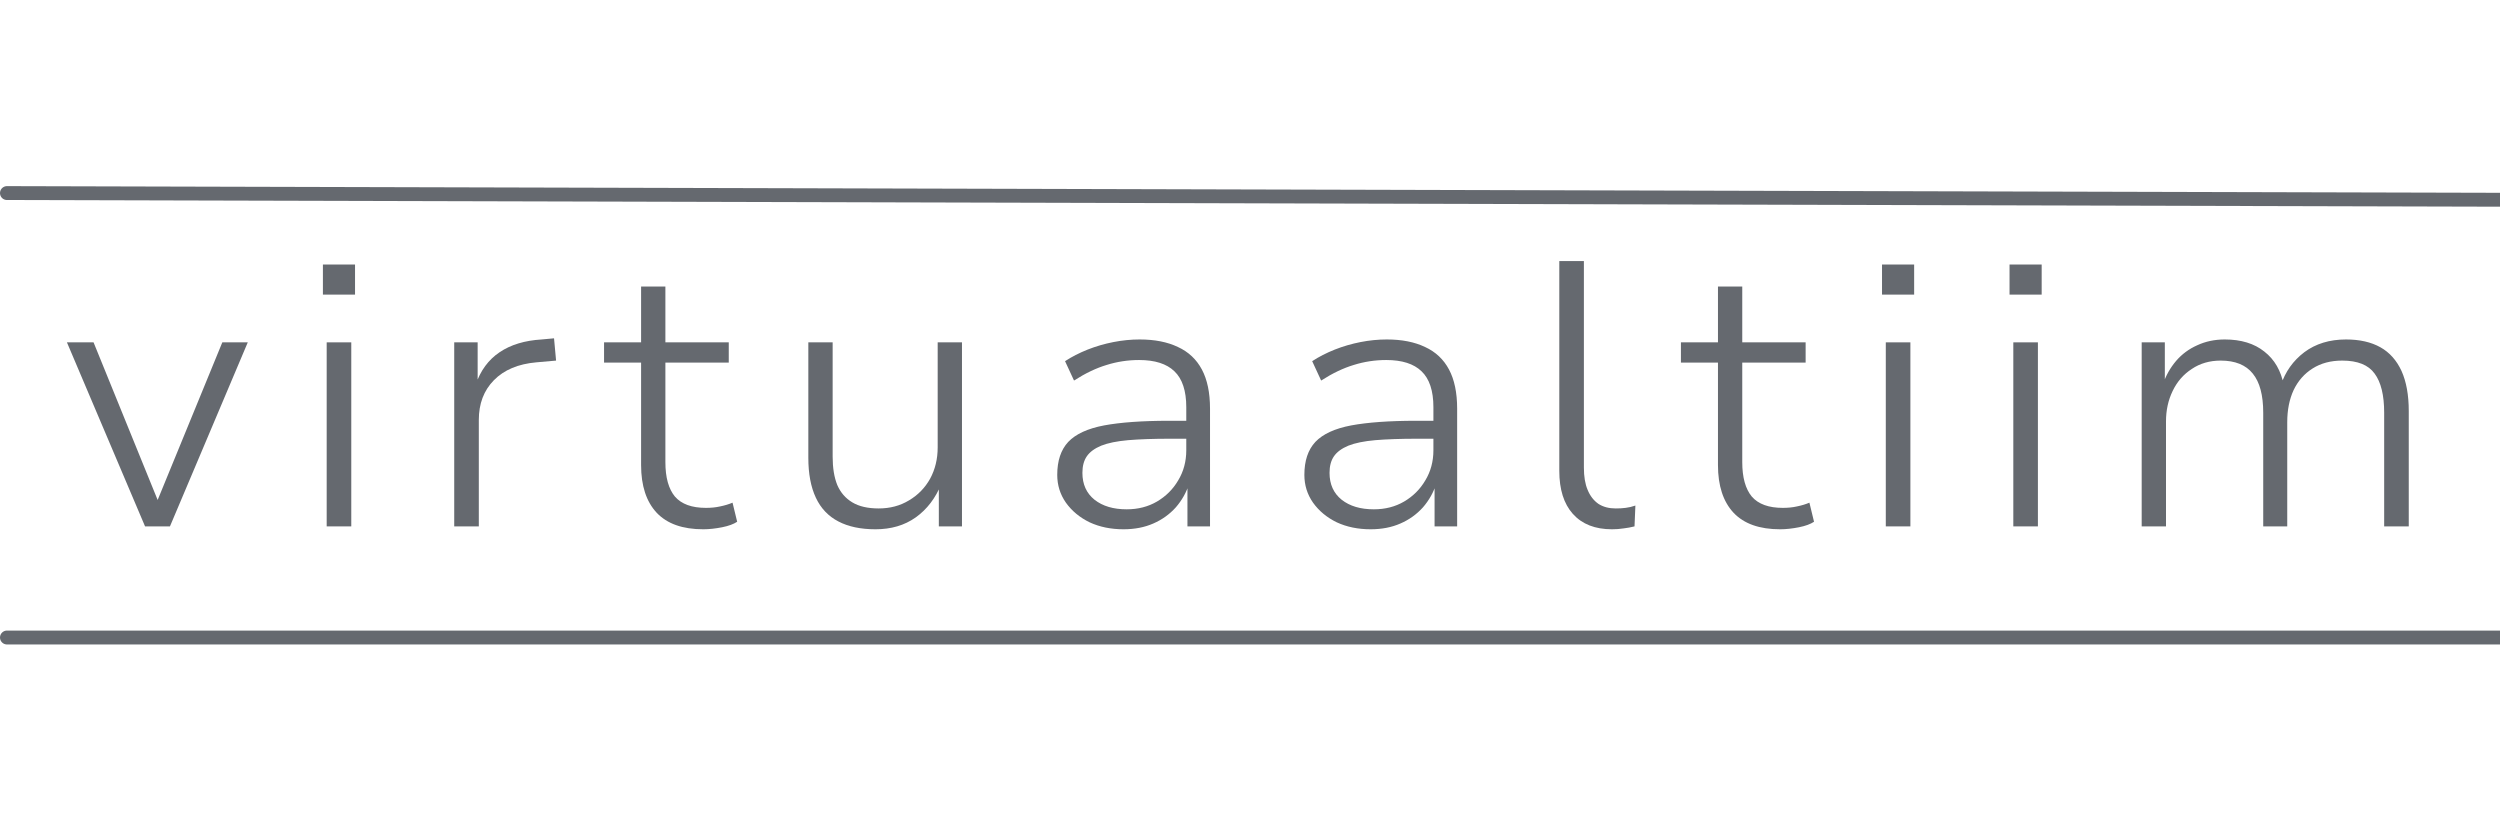
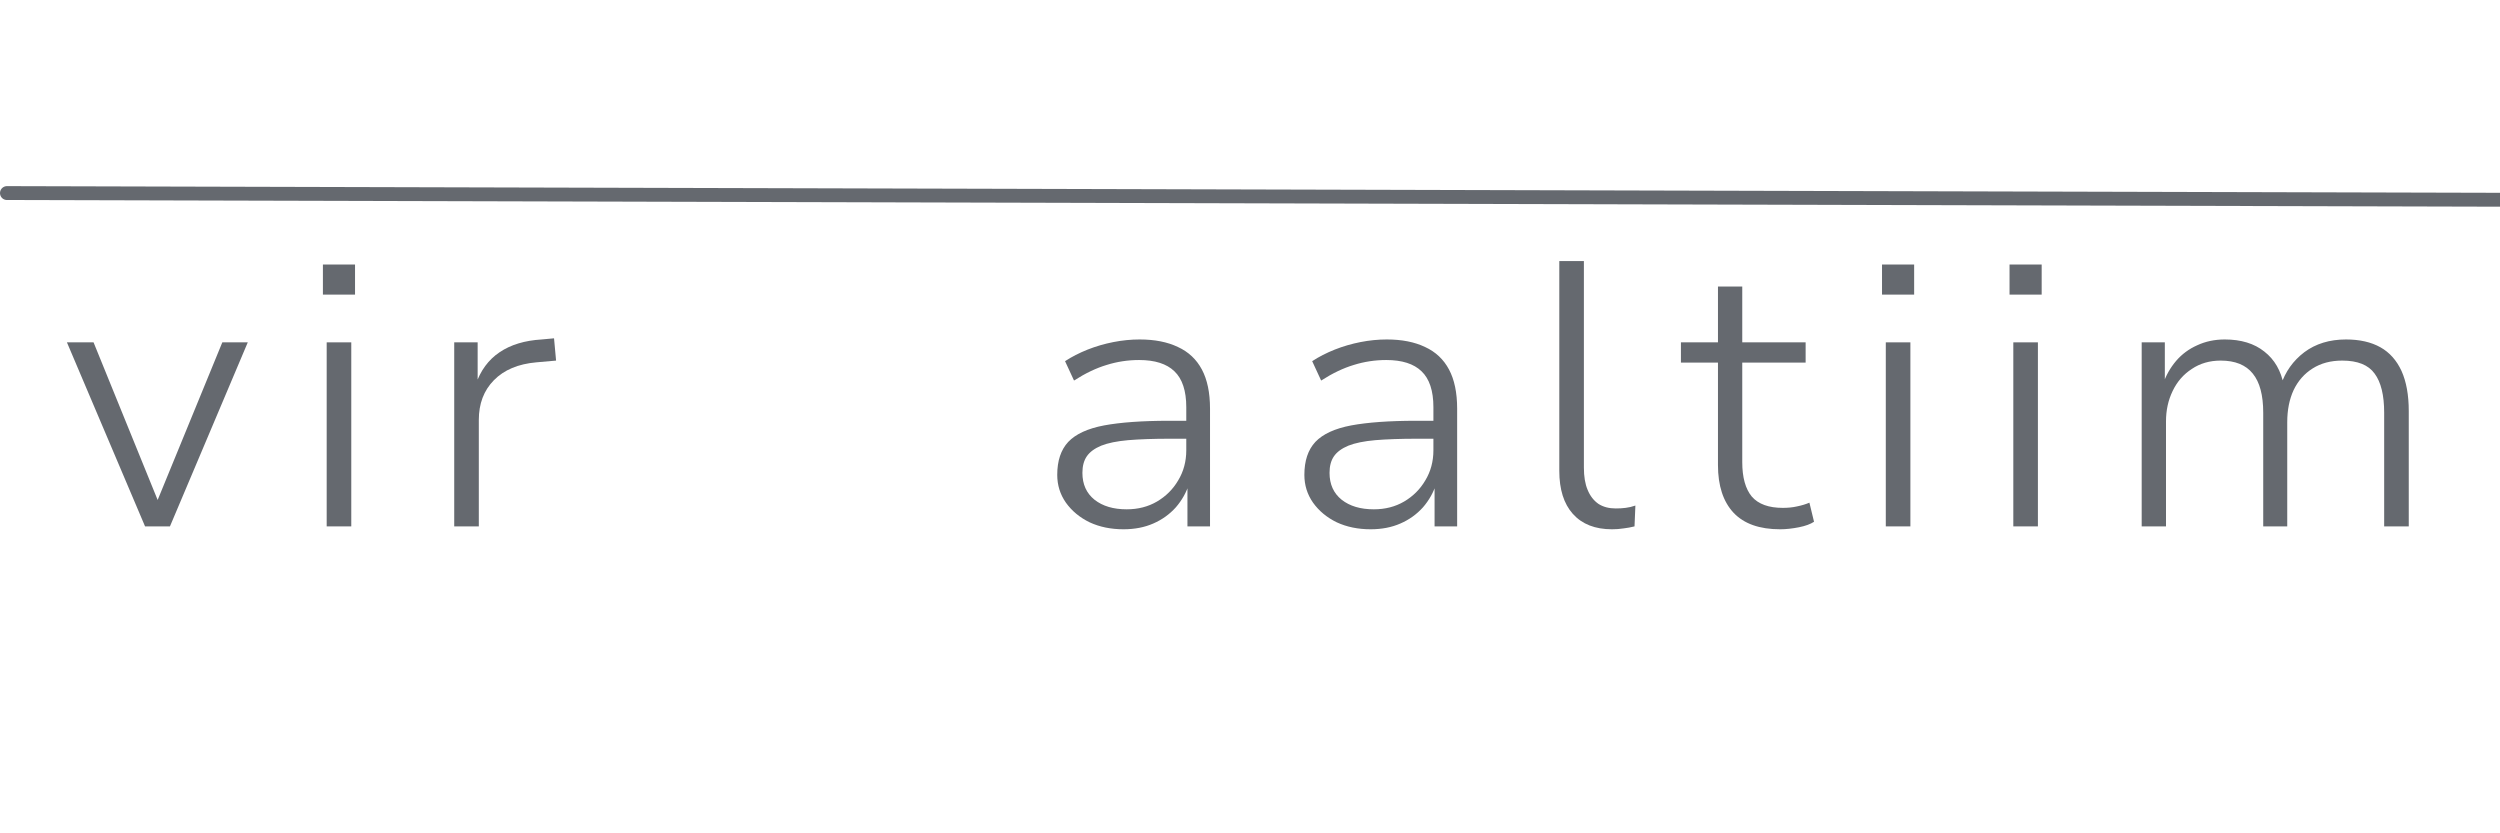
<svg xmlns="http://www.w3.org/2000/svg" width="180" viewBox="0 0 135 45" height="60" preserveAspectRatio="xMidYMid meet">
  <defs>
    <g />
  </defs>
  <g fill="#65696f" fill-opacity="1">
    <g transform="translate(3.161, 28.425)">
      <g>
        <path d="M 4.672 0 L 0.453 -9.938 L 1.891 -9.938 L 5.5 -1.062 L 5.203 -1.062 L 8.844 -9.938 L 10.219 -9.938 L 6.016 0 Z M 4.672 0 " />
      </g>
    </g>
  </g>
  <g fill="#65696f" fill-opacity="1">
    <g transform="translate(15.875, 28.425)">
      <g>
        <path d="M 1.562 -12.516 L 1.562 -14.141 L 3.297 -14.141 L 3.297 -12.516 Z M 1.766 0 L 1.766 -9.938 L 3.094 -9.938 L 3.094 0 Z M 1.766 0 " />
      </g>
    </g>
  </g>
  <g fill="#65696f" fill-opacity="1">
    <g transform="translate(22.762, 28.425)">
      <g>
        <path d="M 1.766 0 L 1.766 -9.938 L 3.031 -9.938 L 3.031 -7.641 L 2.922 -7.641 C 3.18 -8.41 3.613 -9 4.219 -9.406 C 4.82 -9.812 5.578 -10.039 6.484 -10.094 L 7.156 -10.156 L 7.266 -8.953 L 6.203 -8.859 C 5.223 -8.773 4.457 -8.453 3.906 -7.891 C 3.363 -7.336 3.094 -6.625 3.094 -5.75 L 3.094 0 Z M 1.766 0 " />
      </g>
    </g>
  </g>
  <g fill="#65696f" fill-opacity="1">
    <g transform="translate(32.369, 28.425)">
      <g>
-         <path d="M 5.609 0.156 C 4.492 0.156 3.656 -0.141 3.094 -0.734 C 2.531 -1.336 2.25 -2.195 2.25 -3.312 L 2.25 -8.844 L 0.25 -8.844 L 0.25 -9.938 L 2.25 -9.938 L 2.25 -12.953 L 3.562 -12.953 L 3.562 -9.938 L 6.984 -9.938 L 6.984 -8.844 L 3.562 -8.844 L 3.562 -3.469 C 3.562 -2.645 3.734 -2.023 4.078 -1.609 C 4.43 -1.203 4.988 -1 5.75 -1 C 6.02 -1 6.273 -1.023 6.516 -1.078 C 6.766 -1.129 6.988 -1.195 7.188 -1.281 L 7.438 -0.25 C 7.25 -0.125 6.977 -0.023 6.625 0.047 C 6.27 0.117 5.93 0.156 5.609 0.156 Z M 5.609 0.156 " />
-       </g>
+         </g>
    </g>
  </g>
  <g fill="#65696f" fill-opacity="1">
    <g transform="translate(41.916, 28.425)">
      <g>
-         <path d="M 5.359 0.156 C 4.566 0.156 3.898 0.016 3.359 -0.266 C 2.816 -0.547 2.41 -0.973 2.141 -1.547 C 1.867 -2.129 1.734 -2.848 1.734 -3.703 L 1.734 -9.938 L 3.047 -9.938 L 3.047 -3.766 C 3.047 -3.16 3.129 -2.648 3.297 -2.234 C 3.473 -1.828 3.742 -1.516 4.109 -1.297 C 4.473 -1.078 4.945 -0.969 5.531 -0.969 C 6.145 -0.969 6.691 -1.113 7.172 -1.406 C 7.66 -1.695 8.039 -2.086 8.312 -2.578 C 8.582 -3.078 8.719 -3.641 8.719 -4.266 L 8.719 -9.938 L 10.031 -9.938 L 10.031 0 L 8.781 0 L 8.781 -2.312 L 8.922 -2.312 C 8.609 -1.531 8.145 -0.922 7.531 -0.484 C 6.926 -0.055 6.203 0.156 5.359 0.156 Z M 5.359 0.156 " />
-       </g>
+         </g>
    </g>
  </g>
  <g fill="#65696f" fill-opacity="1">
    <g transform="translate(55.747, 28.425)">
      <g>
        <path d="M 4.922 0.156 C 4.242 0.156 3.633 0.031 3.094 -0.219 C 2.562 -0.477 2.133 -0.832 1.812 -1.281 C 1.5 -1.727 1.344 -2.227 1.344 -2.781 C 1.344 -3.539 1.539 -4.133 1.938 -4.562 C 2.344 -4.988 2.988 -5.285 3.875 -5.453 C 4.758 -5.617 5.926 -5.703 7.375 -5.703 L 8.547 -5.703 L 8.547 -4.734 L 7.438 -4.734 C 6.539 -4.734 5.785 -4.707 5.172 -4.656 C 4.566 -4.602 4.082 -4.504 3.719 -4.359 C 3.363 -4.211 3.102 -4.02 2.938 -3.781 C 2.781 -3.551 2.703 -3.254 2.703 -2.891 C 2.703 -2.273 2.922 -1.789 3.359 -1.438 C 3.797 -1.094 4.375 -0.922 5.094 -0.922 C 5.707 -0.922 6.254 -1.062 6.734 -1.344 C 7.211 -1.625 7.594 -2.004 7.875 -2.484 C 8.164 -2.961 8.312 -3.504 8.312 -4.109 L 8.312 -6.438 C 8.312 -7.32 8.098 -7.969 7.672 -8.375 C 7.254 -8.781 6.617 -8.984 5.766 -8.984 C 5.16 -8.984 4.578 -8.895 4.016 -8.719 C 3.453 -8.551 2.863 -8.27 2.25 -7.875 L 1.766 -8.922 C 2.129 -9.16 2.535 -9.367 2.984 -9.547 C 3.43 -9.723 3.895 -9.859 4.375 -9.953 C 4.852 -10.047 5.328 -10.094 5.797 -10.094 C 6.609 -10.094 7.297 -9.957 7.859 -9.688 C 8.43 -9.426 8.863 -9.02 9.156 -8.469 C 9.445 -7.926 9.594 -7.223 9.594 -6.359 L 9.594 0 L 8.375 0 L 8.375 -2.312 L 8.469 -2.312 C 8.32 -1.844 8.082 -1.414 7.75 -1.031 C 7.414 -0.656 7.008 -0.363 6.531 -0.156 C 6.062 0.051 5.523 0.156 4.922 0.156 Z M 4.922 0.156 " />
      </g>
    </g>
  </g>
  <g fill="#65696f" fill-opacity="1">
    <g transform="translate(69.092, 28.425)">
      <g>
        <path d="M 4.922 0.156 C 4.242 0.156 3.633 0.031 3.094 -0.219 C 2.562 -0.477 2.133 -0.832 1.812 -1.281 C 1.5 -1.727 1.344 -2.227 1.344 -2.781 C 1.344 -3.539 1.539 -4.133 1.938 -4.562 C 2.344 -4.988 2.988 -5.285 3.875 -5.453 C 4.758 -5.617 5.926 -5.703 7.375 -5.703 L 8.547 -5.703 L 8.547 -4.734 L 7.438 -4.734 C 6.539 -4.734 5.785 -4.707 5.172 -4.656 C 4.566 -4.602 4.082 -4.504 3.719 -4.359 C 3.363 -4.211 3.102 -4.02 2.938 -3.781 C 2.781 -3.551 2.703 -3.254 2.703 -2.891 C 2.703 -2.273 2.922 -1.789 3.359 -1.438 C 3.797 -1.094 4.375 -0.922 5.094 -0.922 C 5.707 -0.922 6.254 -1.062 6.734 -1.344 C 7.211 -1.625 7.594 -2.004 7.875 -2.484 C 8.164 -2.961 8.312 -3.504 8.312 -4.109 L 8.312 -6.438 C 8.312 -7.32 8.098 -7.969 7.672 -8.375 C 7.254 -8.781 6.617 -8.984 5.766 -8.984 C 5.16 -8.984 4.578 -8.895 4.016 -8.719 C 3.453 -8.551 2.863 -8.27 2.25 -7.875 L 1.766 -8.922 C 2.129 -9.16 2.535 -9.367 2.984 -9.547 C 3.43 -9.723 3.895 -9.859 4.375 -9.953 C 4.852 -10.047 5.328 -10.094 5.797 -10.094 C 6.609 -10.094 7.297 -9.957 7.859 -9.688 C 8.43 -9.426 8.863 -9.02 9.156 -8.469 C 9.445 -7.926 9.594 -7.223 9.594 -6.359 L 9.594 0 L 8.375 0 L 8.375 -2.312 L 8.469 -2.312 C 8.32 -1.844 8.082 -1.414 7.75 -1.031 C 7.414 -0.656 7.008 -0.363 6.531 -0.156 C 6.062 0.051 5.523 0.156 4.922 0.156 Z M 4.922 0.156 " />
      </g>
    </g>
  </g>
  <g fill="#65696f" fill-opacity="1">
    <g transform="translate(82.436, 28.425)">
      <g>
        <path d="M 4.609 0.156 C 3.703 0.156 3 -0.117 2.5 -0.672 C 2.008 -1.223 1.766 -2 1.766 -3 L 1.766 -14.328 L 3.094 -14.328 L 3.094 -3.172 C 3.094 -2.691 3.16 -2.289 3.297 -1.969 C 3.43 -1.645 3.625 -1.395 3.875 -1.219 C 4.133 -1.051 4.445 -0.969 4.812 -0.969 C 5 -0.969 5.176 -0.977 5.344 -1 C 5.52 -1.02 5.695 -1.062 5.875 -1.125 L 5.828 0 C 5.629 0.051 5.43 0.086 5.234 0.109 C 5.035 0.141 4.828 0.156 4.609 0.156 Z M 4.609 0.156 " />
      </g>
    </g>
  </g>
  <g fill="#65696f" fill-opacity="1">
    <g transform="translate(90.52, 28.425)">
      <g>
        <path d="M 5.609 0.156 C 4.492 0.156 3.656 -0.141 3.094 -0.734 C 2.531 -1.336 2.25 -2.195 2.25 -3.312 L 2.25 -8.844 L 0.25 -8.844 L 0.25 -9.938 L 2.25 -9.938 L 2.25 -12.953 L 3.562 -12.953 L 3.562 -9.938 L 6.984 -9.938 L 6.984 -8.844 L 3.562 -8.844 L 3.562 -3.469 C 3.562 -2.645 3.734 -2.023 4.078 -1.609 C 4.43 -1.203 4.988 -1 5.75 -1 C 6.02 -1 6.273 -1.023 6.516 -1.078 C 6.766 -1.129 6.988 -1.195 7.188 -1.281 L 7.438 -0.25 C 7.25 -0.125 6.977 -0.023 6.625 0.047 C 6.27 0.117 5.93 0.156 5.609 0.156 Z M 5.609 0.156 " />
      </g>
    </g>
  </g>
  <g fill="#65696f" fill-opacity="1">
    <g transform="translate(100.067, 28.425)">
      <g>
        <path d="M 1.562 -12.516 L 1.562 -14.141 L 3.297 -14.141 L 3.297 -12.516 Z M 1.766 0 L 1.766 -9.938 L 3.094 -9.938 L 3.094 0 Z M 1.766 0 " />
      </g>
    </g>
  </g>
  <g fill="#65696f" fill-opacity="1">
    <g transform="translate(106.953, 28.425)">
      <g>
        <path d="M 1.562 -12.516 L 1.562 -14.141 L 3.297 -14.141 L 3.297 -12.516 Z M 1.766 0 L 1.766 -9.938 L 3.094 -9.938 L 3.094 0 Z M 1.766 0 " />
      </g>
    </g>
  </g>
  <g fill="#65696f" fill-opacity="1">
    <g transform="translate(113.839, 28.425)">
      <g>
        <path d="M 1.812 0 L 1.812 -9.938 L 3.062 -9.938 L 3.062 -7.656 L 2.953 -7.656 C 3.117 -8.145 3.359 -8.57 3.672 -8.938 C 3.984 -9.301 4.363 -9.582 4.812 -9.781 C 5.258 -9.988 5.754 -10.094 6.297 -10.094 C 7.18 -10.094 7.895 -9.875 8.438 -9.438 C 8.988 -9.008 9.336 -8.406 9.484 -7.625 L 9.328 -7.625 C 9.566 -8.352 9.988 -8.945 10.594 -9.406 C 11.207 -9.863 11.957 -10.094 12.844 -10.094 C 13.582 -10.094 14.203 -9.953 14.703 -9.672 C 15.203 -9.391 15.582 -8.961 15.844 -8.391 C 16.102 -7.816 16.234 -7.098 16.234 -6.234 L 16.234 0 L 14.906 0 L 14.906 -6.141 C 14.906 -7.086 14.734 -7.789 14.391 -8.25 C 14.055 -8.719 13.473 -8.953 12.641 -8.953 C 12.023 -8.953 11.492 -8.812 11.047 -8.531 C 10.598 -8.25 10.254 -7.859 10.016 -7.359 C 9.785 -6.859 9.672 -6.281 9.672 -5.625 L 9.672 0 L 8.375 0 L 8.375 -6.141 C 8.375 -7.086 8.188 -7.789 7.812 -8.25 C 7.438 -8.719 6.859 -8.953 6.078 -8.953 C 5.484 -8.953 4.961 -8.801 4.516 -8.5 C 4.066 -8.207 3.723 -7.812 3.484 -7.312 C 3.242 -6.812 3.125 -6.266 3.125 -5.672 L 3.125 0 Z M 1.812 0 " />
      </g>
    </g>
  </g>
-   <path stroke-linecap="round" transform="matrix(0.75, 0, 0, 0.75, 0, 34.05)" fill="none" stroke-linejoin="miter" d="M 0.5 0.501 L 189.099 0.501 " stroke="#65696f" stroke-width="1" stroke-opacity="1" stroke-miterlimit="4" />
  <path stroke-linecap="round" transform="matrix(0.75, 0.002, -0.002, 0.75, 0.001, 10.05)" fill="none" stroke-linejoin="miter" d="M 0.5 0.5 L 192.501 0.502 " stroke="#65696f" stroke-width="1" stroke-opacity="1" stroke-miterlimit="4" />
</svg>